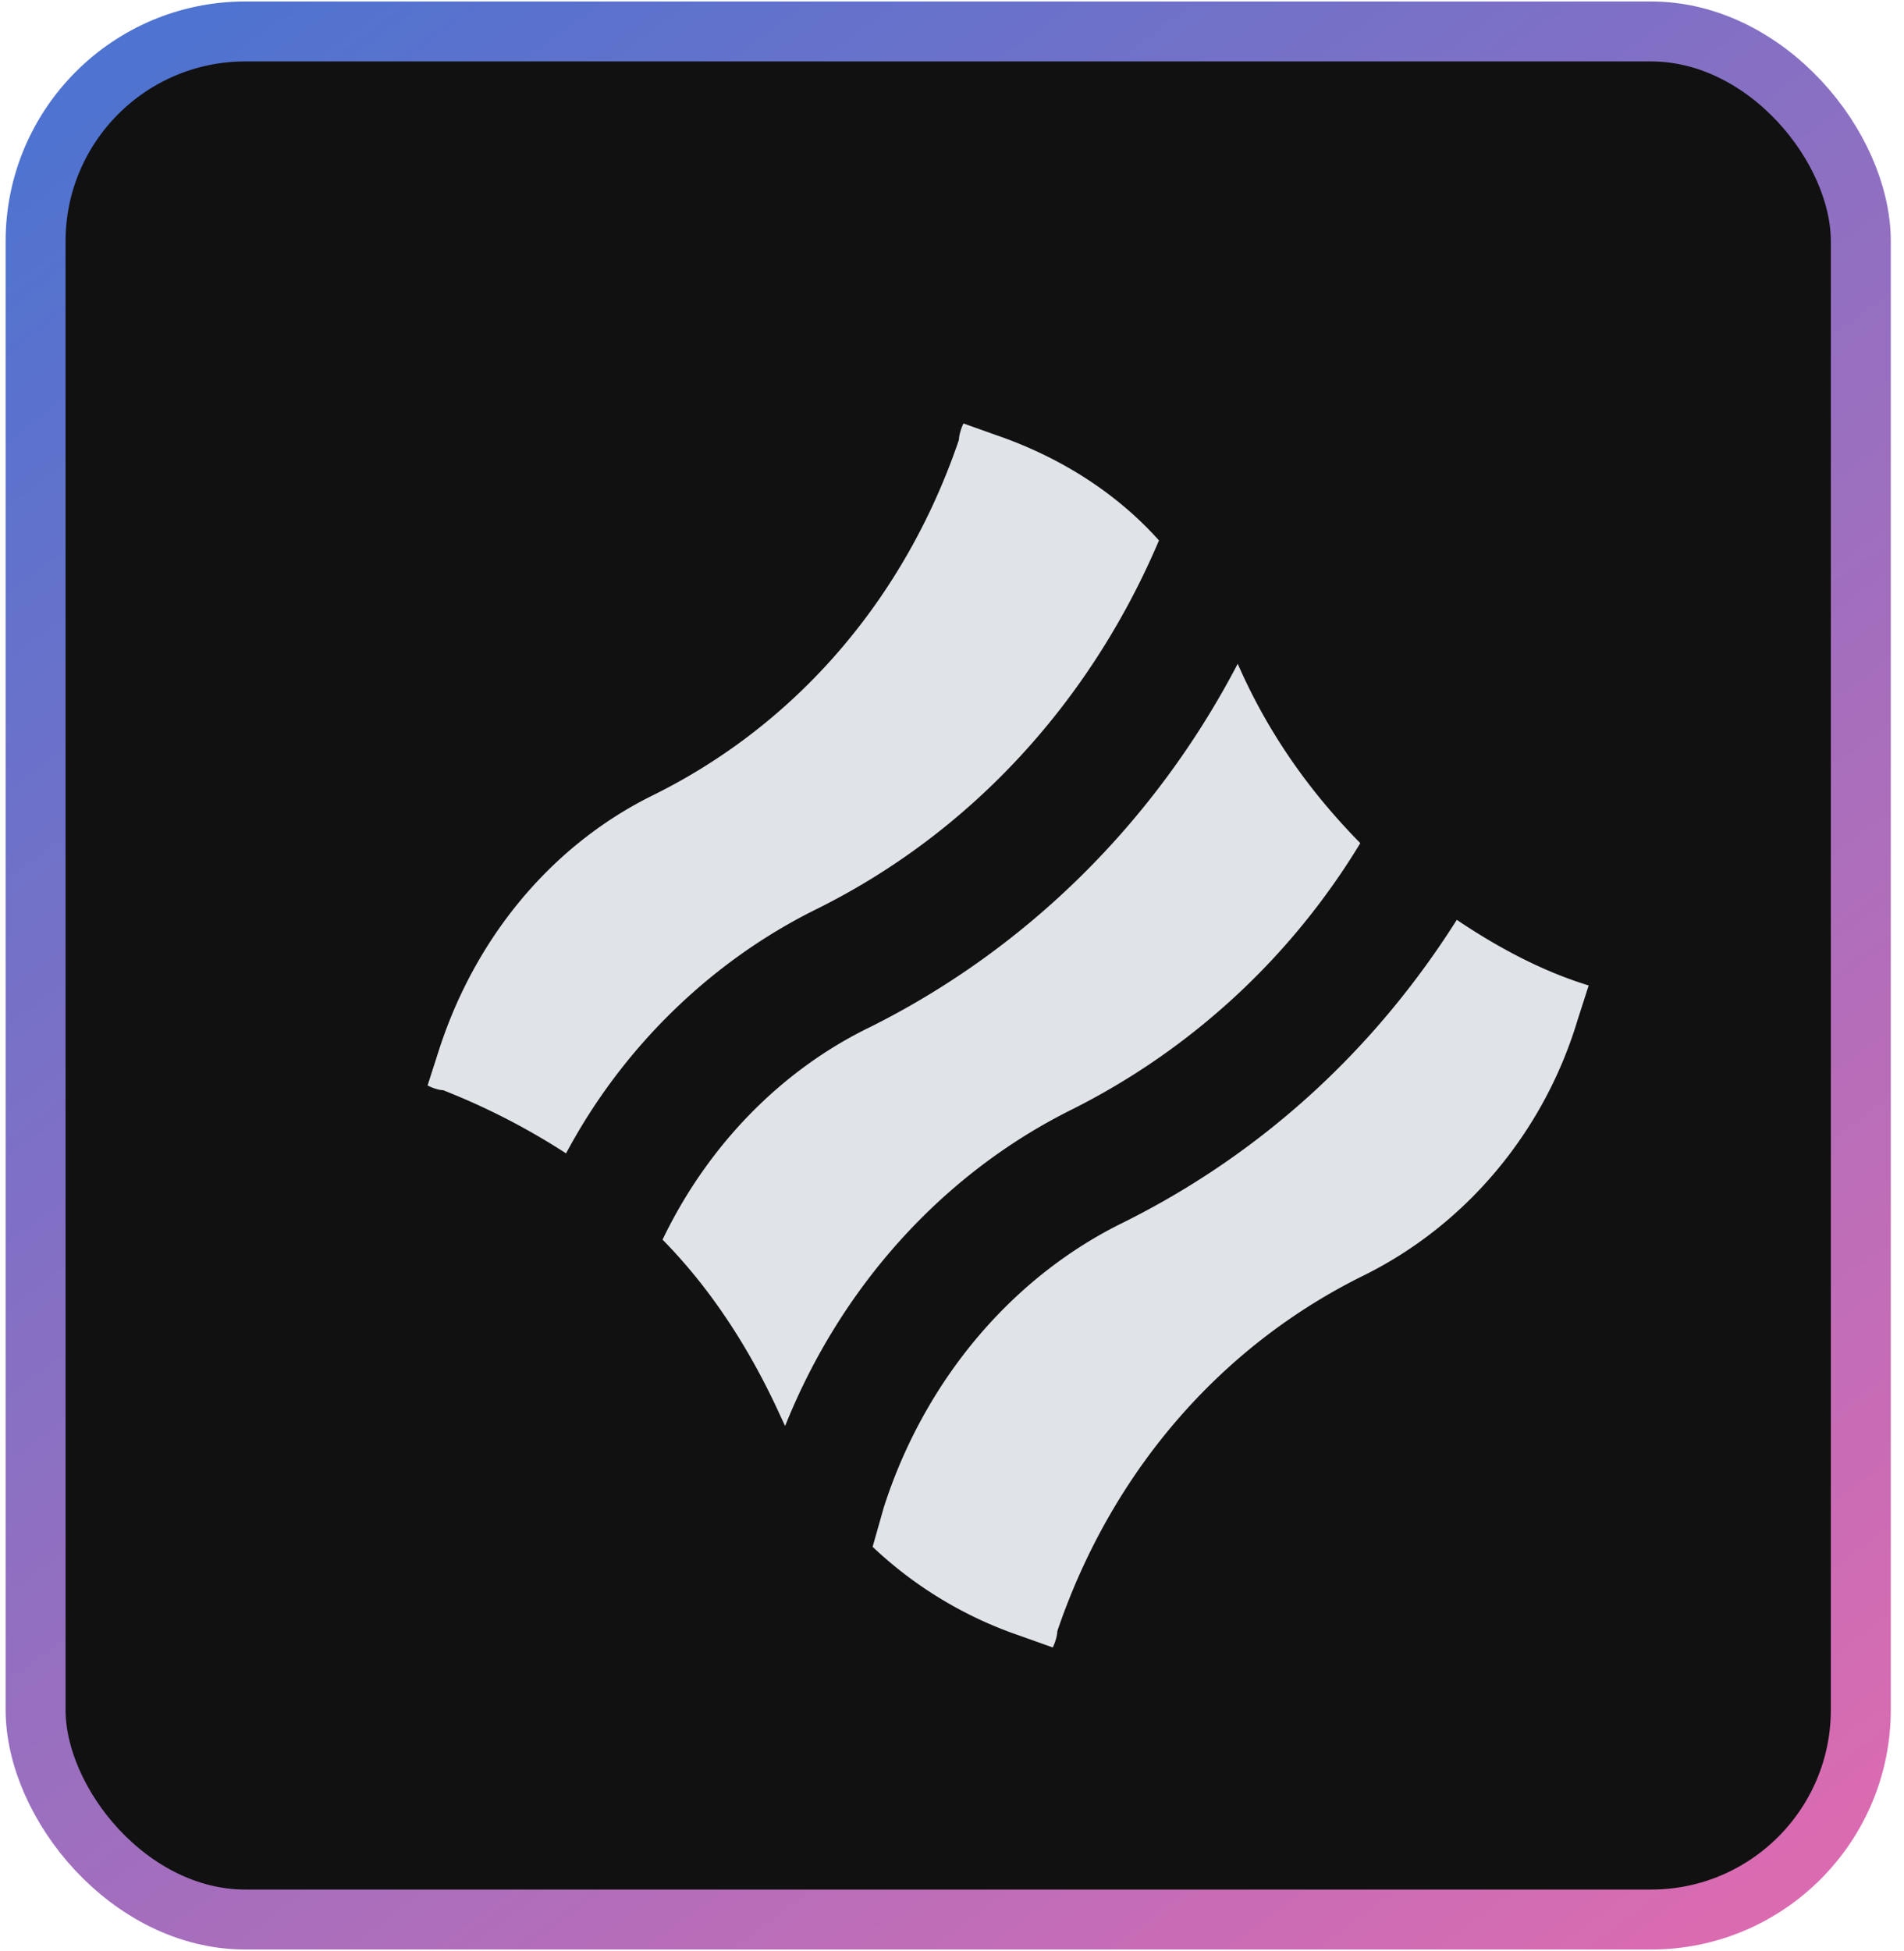
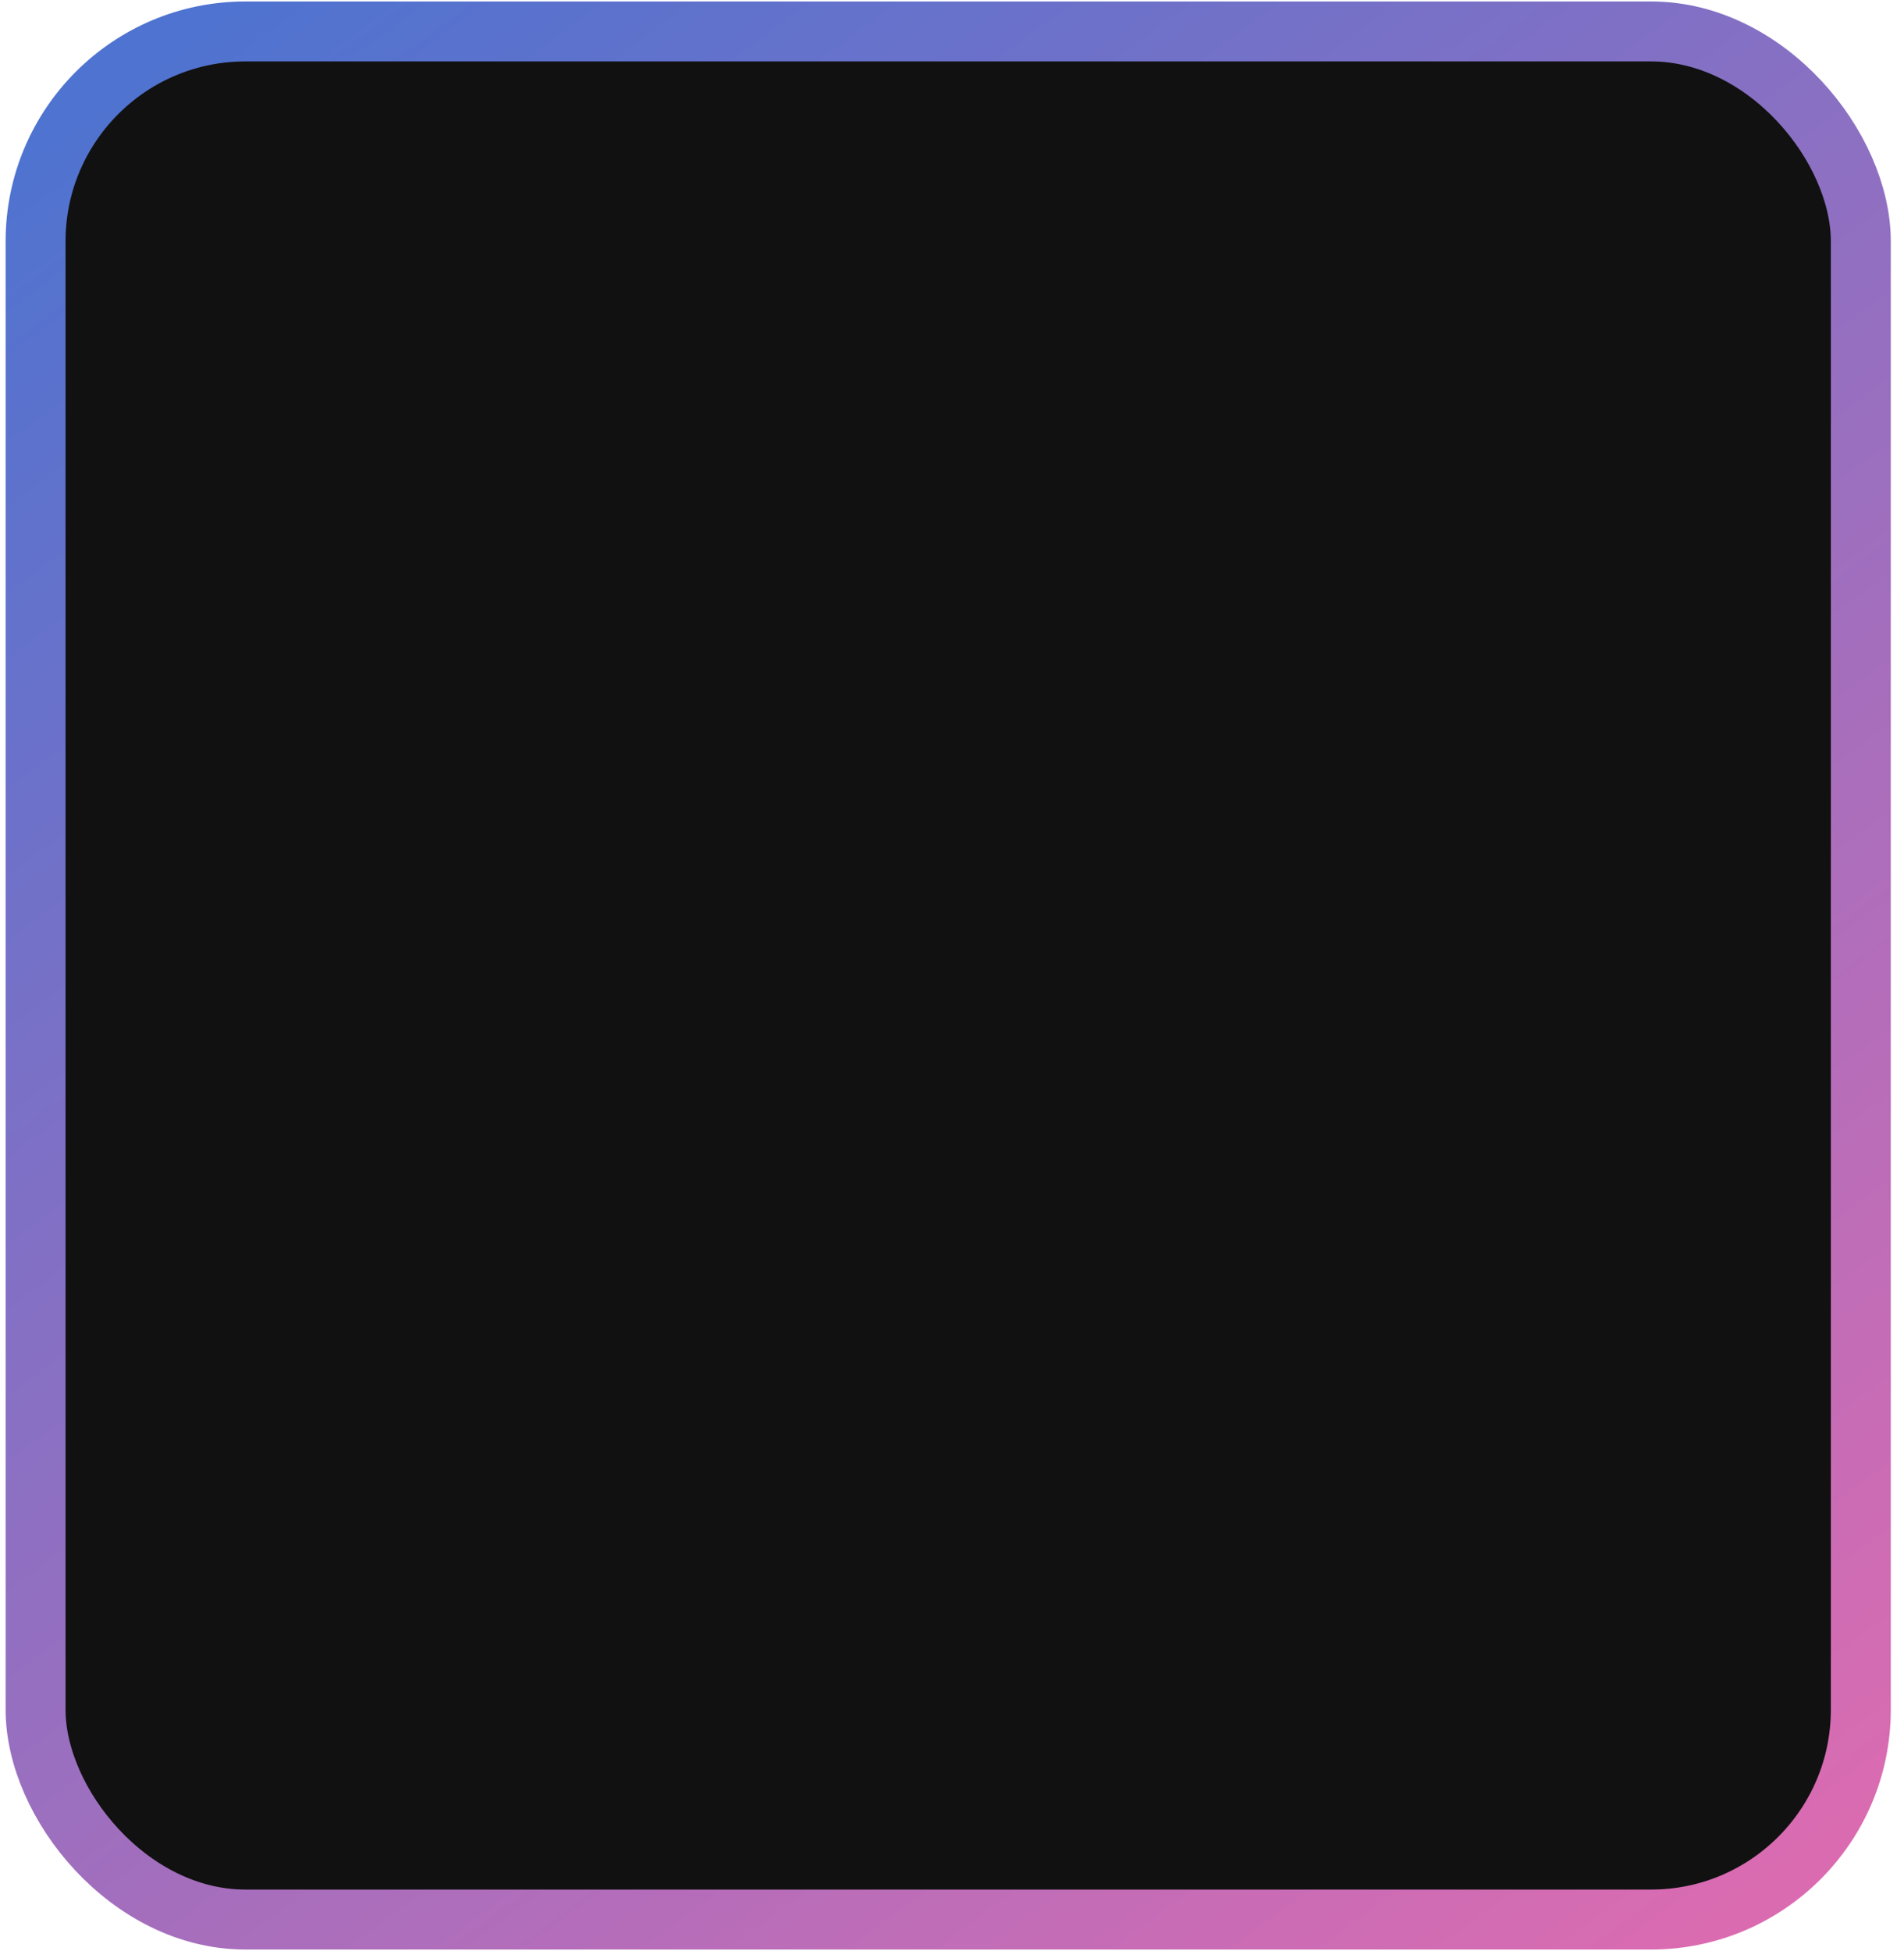
<svg xmlns="http://www.w3.org/2000/svg" width="123" height="126" fill="none">
  <rect width="117.911" height="121.939" x="2.299" y="2.031" fill="#111" rx="13.553" />
  <rect width="117.911" height="121.939" x="2.299" y="2.031" stroke="url(#a)" stroke-width="3.872" rx="13.553" />
  <g filter="url(#b)">
-     <path fill="#E0E3E8" d="M48.985 54.787c9.839-4.908 17.559-13.276 22.014-23.757-2.832-3.162-6.522-5.428-10.5-6.795l-2.131-.76c-.144.3-.288.75-.29 1.05C54.62 34.71 47.614 42.93 38.202 47.54c-6.559 3.272-11.422 9.251-13.73 16.442l-.721 2.247c.284.151.71.303.995.304a44.537 44.537 0 0 1 7.95 4.084c3.587-6.735 9.303-12.41 16.29-15.83Z" />
-   </g>
+     </g>
  <g filter="url(#c)">
-     <path fill="#E0E3E8" d="M90.238 55.535c-5.3 8.378-12.586 15.097-21.57 19.559-7.272 3.569-12.85 10.295-15.446 18.385l-.722 2.547a26.066 26.066 0 0 0 9.509 5.741l2.131.759c.144-.3.288-.749.29-1.049 3.458-10.186 10.465-18.406 19.876-23.016 6.56-3.272 11.566-9.251 13.73-16.442l.722-2.247c-2.984-.913-5.824-2.426-8.52-4.237Z" />
-   </g>
+     </g>
  <g filter="url(#d)">
-     <path fill="#E0E3E8" d="M46.847 88.224c3.596-8.985 10.172-16.308 18.586-20.472a45.736 45.736 0 0 0 18.571-17.171c-3.258-3.314-5.946-7.076-7.919-11.585-5.308 10.178-13.596 18.393-23.72 23.45-5.847 2.825-10.564 7.755-13.435 13.743 3.117 3.164 5.662 7.075 7.635 11.434l.282.6Z" />
-   </g>
+     </g>
  <defs>
    <filter id="b" width="51.122" height="51.015" x="23.75" y="23.476" color-interpolation-filters="sRGB" filterUnits="userSpaceOnUse">
      <feFlood flood-opacity="0" result="BackgroundImageFix" />
      <feBlend in="SourceGraphic" in2="BackgroundImageFix" result="shape" />
      <feColorMatrix in="SourceAlpha" result="hardAlpha" values="0 0 0 0 0 0 0 0 0 0 0 0 0 0 0 0 0 0 127 0" />
      <feOffset dx="3.872" dy="3.872" />
      <feGaussianBlur stdDeviation="1.936" />
      <feComposite in2="hardAlpha" k2="-1" k3="1" operator="arithmetic" />
      <feColorMatrix values="0 0 0 0 0 0 0 0 0 0 0 0 0 0 0 0 0 0 0.1 0" />
      <feBlend in2="shape" result="effect1_innerShadow_2735_7399" />
    </filter>
    <filter id="c" width="50.13" height="50.862" x="52.5" y="55.535" color-interpolation-filters="sRGB" filterUnits="userSpaceOnUse">
      <feFlood flood-opacity="0" result="BackgroundImageFix" />
      <feBlend in="SourceGraphic" in2="BackgroundImageFix" result="shape" />
      <feColorMatrix in="SourceAlpha" result="hardAlpha" values="0 0 0 0 0 0 0 0 0 0 0 0 0 0 0 0 0 0 127 0" />
      <feOffset dx="3.872" dy="3.872" />
      <feGaussianBlur stdDeviation="1.936" />
      <feComposite in2="hardAlpha" k2="-1" k3="1" operator="arithmetic" />
      <feColorMatrix values="0 0 0 0 0 0 0 0 0 0 0 0 0 0 0 0 0 0 0.1 0" />
      <feBlend in2="shape" result="effect1_innerShadow_2735_7399" />
    </filter>
    <filter id="d" width="48.946" height="53.1" x="38.93" y="38.996" color-interpolation-filters="sRGB" filterUnits="userSpaceOnUse">
      <feFlood flood-opacity="0" result="BackgroundImageFix" />
      <feBlend in="SourceGraphic" in2="BackgroundImageFix" result="shape" />
      <feColorMatrix in="SourceAlpha" result="hardAlpha" values="0 0 0 0 0 0 0 0 0 0 0 0 0 0 0 0 0 0 127 0" />
      <feOffset dx="3.872" dy="3.872" />
      <feGaussianBlur stdDeviation="1.936" />
      <feComposite in2="hardAlpha" k2="-1" k3="1" operator="arithmetic" />
      <feColorMatrix values="0 0 0 0 0 0 0 0 0 0 0 0 0 0 0 0 0 0 0.1 0" />
      <feBlend in2="shape" result="effect1_innerShadow_2735_7399" />
    </filter>
    <linearGradient id="a" x1="13.393" x2="123.108" y1=".095" y2="148.974" gradientUnits="userSpaceOnUse">
      <stop stop-color="#4E73D0" />
      <stop offset="1" stop-color="#F26AAC" />
    </linearGradient>
  </defs>
</svg>